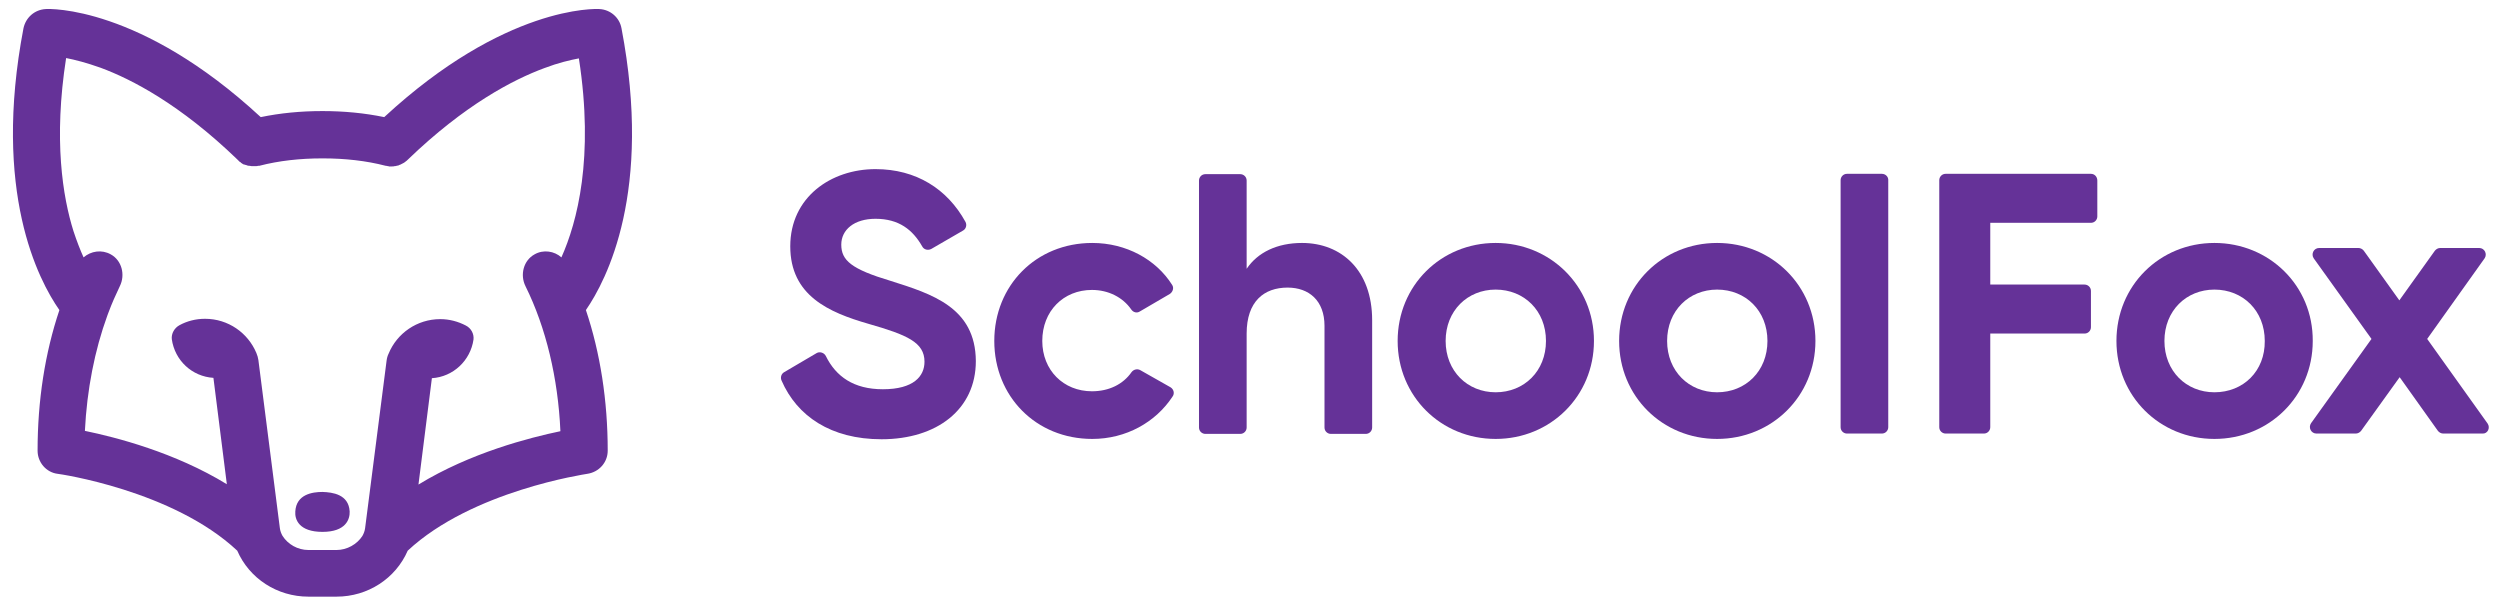
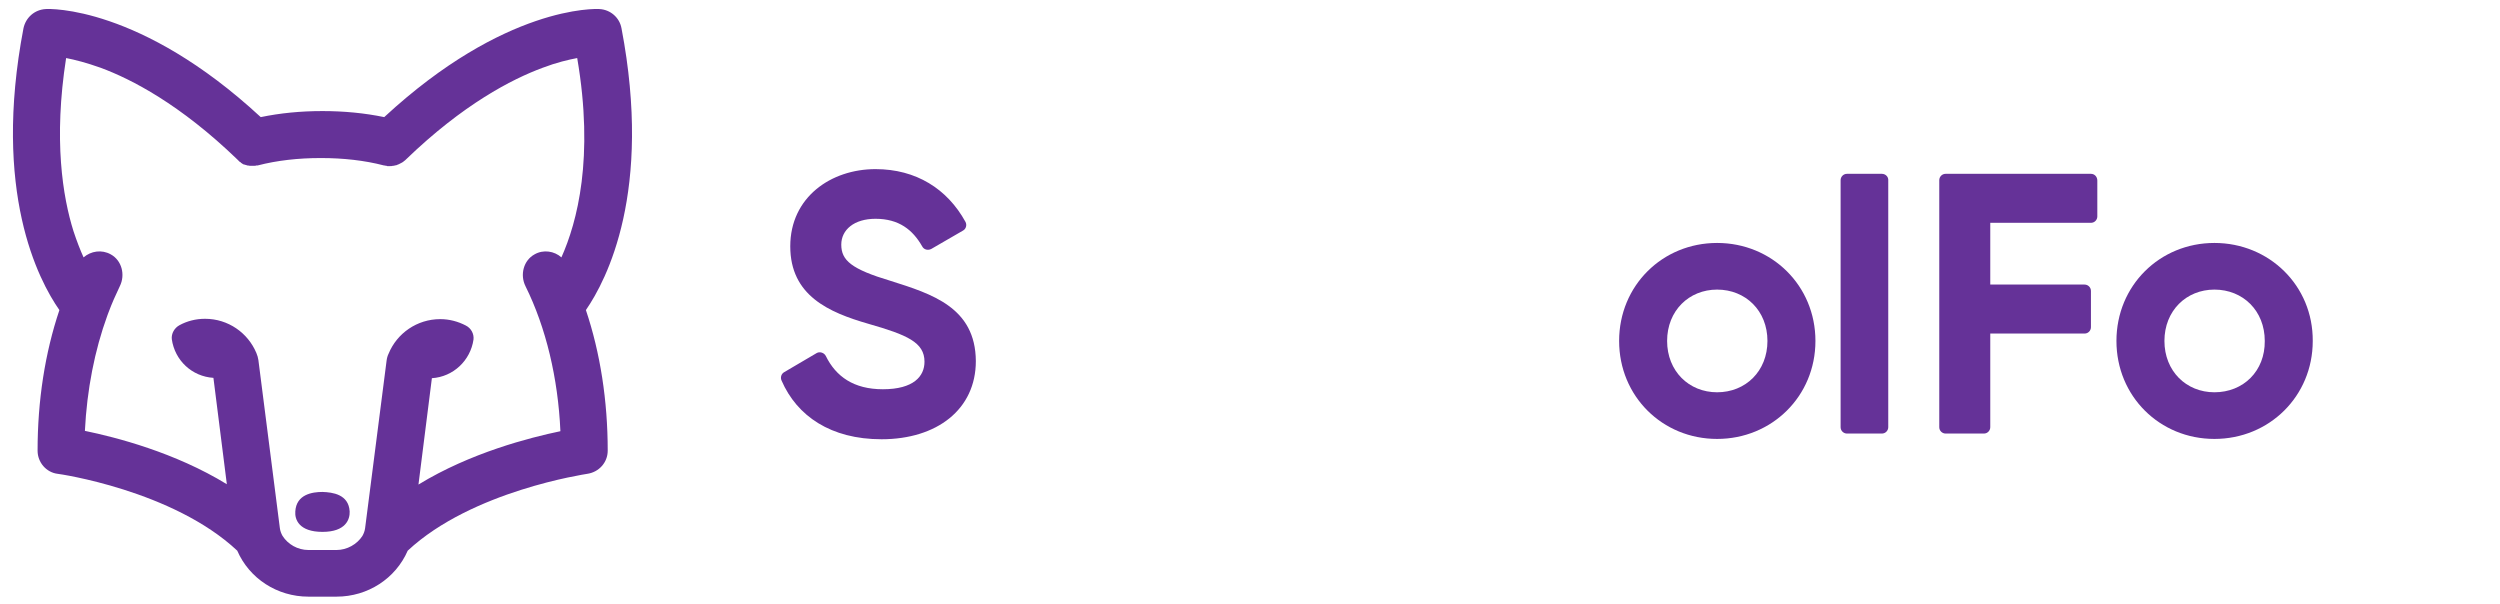
<svg xmlns="http://www.w3.org/2000/svg" version="1.1" id="Ebene_1" x="0px" y="0px" viewBox="0 0 745 180" style="enable-background:new 0 0 745 180;" xml:space="preserve">
  <style type="text/css">
	.st0{fill:#653298;}
</style>
  <g>
-     <path class="st0" d="M185.2,8.4c-0.6-3.2-3.3-5.5-6.5-5.7c-1.2-0.1-28.2-1.1-64.2,32.2c-5.8-1.2-12-1.8-18.3-1.8h-0.2   c-6.4,0-12.5,0.6-18.3,1.8C41.8,1.7,14.7,2.6,13.6,2.7C10.3,2.9,7.7,5.2,7,8.4c-9.3,48.7,4.4,75,10.7,84c-4.3,12.8-6.5,27-6.5,41.9   c0,3.5,2.6,6.5,6,6.9c0.3,0,34.3,4.9,53.5,22.9c3.6,8.3,11.9,13.7,21.2,13.7h8.4c9.3,0,17.6-5.4,21.2-13.7   c19.2-17.9,53.1-22.8,53.5-22.9c3.5-0.5,6.1-3.4,6.1-6.9c0-14.8-2.2-29.1-6.5-41.9C180.8,83.4,194.5,57.1,185.2,8.4z M167.3,76.7   c-2.1-1.9-5.4-2.4-8-0.9c-3.3,1.8-4.4,6.1-2.7,9.5c6.1,12.3,9.7,27.4,10.4,43.2c-9.1,1.9-26.8,6.4-42.3,15.9l4-31.7   c6.4-0.4,11.5-5.3,12.4-11.5c0.2-1.7-0.7-3.4-2.3-4.2c-2.3-1.2-4.9-1.9-7.6-1.9c-6.9,0-12.9,4.2-15.4,10.3c0,0,0,0,0,0   c-0.3,0.6-0.5,1.3-0.6,2.1l-6.4,49.9c-0.1,0.8-0.4,1.6-0.8,2.3c-1.6,2.5-4.6,4.2-7.7,4.2h-8.4c-3.2,0-6.1-1.7-7.7-4.2   c-0.4-0.7-0.7-1.5-0.8-2.3L77,107.3c-0.1-0.7-0.3-1.4-0.6-2.1c0,0,0,0,0,0C73.9,99.2,68,95,61.1,95c-2.8,0-5.4,0.7-7.6,1.9   c-1.5,0.8-2.5,2.5-2.3,4.2c0.9,6.3,6,11.1,12.4,11.5l4,31.7c-15.5-9.5-33.1-14-42.3-15.9c0.6-12.2,2.9-24,6.7-34.4   c0.1-0.3,0.2-0.5,0.3-0.8c1-2.7,2.2-5.4,3.4-7.9c1.7-3.4,0.6-7.7-2.7-9.5c-2.7-1.5-5.9-1-8.1,0.9c-1-2.2-2-4.8-3-7.8   c-3.2-10.2-6-27.2-2.2-51.6c2.6,0.5,6.1,1.4,10.3,2.9c9.2,3.4,23.7,10.9,40.7,27.3c0,0,0,0,0.1,0.1c0.1,0.1,0.2,0.2,0.3,0.3   c0.1,0.1,0.1,0.1,0.2,0.2c0.1,0.1,0.2,0.2,0.3,0.2c0.1,0.1,0.2,0.1,0.2,0.2c0.1,0.1,0.2,0.1,0.3,0.2c0.1,0.1,0.2,0.1,0.3,0.2   c0.1,0.1,0.2,0.1,0.3,0.1c0.1,0,0.2,0.1,0.3,0.1c0.1,0,0.3,0.1,0.4,0.1c0.1,0,0.2,0.1,0.2,0.1c0.2,0,0.3,0.1,0.5,0.1   c0.1,0,0.1,0,0.2,0c0.2,0,0.4,0.1,0.6,0.1c0,0,0.1,0,0.1,0c0.2,0,0.4,0,0.6,0c0,0,0.1,0,0.1,0c0.2,0,0.3,0,0.5,0c0.1,0,0.1,0,0.2,0   c0.2,0,0.3,0,0.5-0.1c0.1,0,0.2,0,0.2,0c0.1,0,0.1,0,0.2,0c5.8-1.5,12.1-2.2,18.7-2.2h0.2c6.6,0,12.9,0.7,18.7,2.2c0,0,0.1,0,0.1,0   c0.2,0,0.3,0.1,0.5,0.1c0.1,0,0.3,0,0.4,0.1c0.2,0,0.4,0,0.6,0c0,0,0.1,0,0.1,0c0.1,0,0.1,0,0.2,0c0.3,0,0.6,0,0.8-0.1   c0.1,0,0.1,0,0.2,0c0.3-0.1,0.6-0.1,0.9-0.2c0.1,0,0.1,0,0.2-0.1c0.3-0.1,0.6-0.2,0.9-0.4c0.1,0,0.1-0.1,0.2-0.1   c0.3-0.1,0.5-0.3,0.8-0.5c0,0,0.1-0.1,0.1-0.1c0.2-0.1,0.4-0.3,0.6-0.5c17-16.4,31.5-23.9,40.7-27.3c4.2-1.6,7.7-2.4,10.3-2.9   C177.1,47,172,66.2,167.3,76.7z" />
+     <path class="st0" d="M185.2,8.4c-0.6-3.2-3.3-5.5-6.5-5.7c-1.2-0.1-28.2-1.1-64.2,32.2c-5.8-1.2-12-1.8-18.3-1.8h-0.2   c-6.4,0-12.5,0.6-18.3,1.8C41.8,1.7,14.7,2.6,13.6,2.7C10.3,2.9,7.7,5.2,7,8.4c-9.3,48.7,4.4,75,10.7,84c-4.3,12.8-6.5,27-6.5,41.9   c0,3.5,2.6,6.5,6,6.9c0.3,0,34.3,4.9,53.5,22.9c3.6,8.3,11.9,13.7,21.2,13.7h8.4c9.3,0,17.6-5.4,21.2-13.7   c19.2-17.9,53.1-22.8,53.5-22.9c3.5-0.5,6.1-3.4,6.1-6.9c0-14.8-2.2-29.1-6.5-41.9C180.8,83.4,194.5,57.1,185.2,8.4z M167.3,76.7   c-2.1-1.9-5.4-2.4-8-0.9c-3.3,1.8-4.4,6.1-2.7,9.5c6.1,12.3,9.7,27.4,10.4,43.2c-9.1,1.9-26.8,6.4-42.3,15.9l4-31.7   c6.4-0.4,11.5-5.3,12.4-11.5c0.2-1.7-0.7-3.4-2.3-4.2c-2.3-1.2-4.9-1.9-7.6-1.9c-6.9,0-12.9,4.2-15.4,10.3c0,0,0,0,0,0   c-0.3,0.6-0.5,1.3-0.6,2.1l-6.4,49.9c-0.1,0.8-0.4,1.6-0.8,2.3c-1.6,2.5-4.6,4.2-7.7,4.2h-8.4c-3.2,0-6.1-1.7-7.7-4.2   c-0.4-0.7-0.7-1.5-0.8-2.3L77,107.3c-0.1-0.7-0.3-1.4-0.6-2.1c0,0,0,0,0,0C73.9,99.2,68,95,61.1,95c-2.8,0-5.4,0.7-7.6,1.9   c-1.5,0.8-2.5,2.5-2.3,4.2c0.9,6.3,6,11.1,12.4,11.5l4,31.7c-15.5-9.5-33.1-14-42.3-15.9c0.6-12.2,2.9-24,6.7-34.4   c0.1-0.3,0.2-0.5,0.3-0.8c1-2.7,2.2-5.4,3.4-7.9c1.7-3.4,0.6-7.7-2.7-9.5c-2.7-1.5-5.9-1-8.1,0.9c-1-2.2-2-4.8-3-7.8   c-3.2-10.2-6-27.2-2.2-51.6c2.6,0.5,6.1,1.4,10.3,2.9c9.2,3.4,23.7,10.9,40.7,27.3c0,0,0,0,0.1,0.1c0.1,0.1,0.2,0.2,0.3,0.3   c0.1,0.1,0.1,0.1,0.2,0.2c0.1,0.1,0.2,0.2,0.3,0.2c0.1,0.1,0.2,0.1,0.2,0.2c0.1,0.1,0.2,0.1,0.3,0.2c0.1,0.1,0.2,0.1,0.3,0.2   c0.1,0.1,0.2,0.1,0.3,0.1c0.1,0,0.2,0.1,0.3,0.1c0.1,0,0.3,0.1,0.4,0.1c0.1,0,0.2,0.1,0.2,0.1c0.1,0,0.1,0,0.2,0c0.2,0,0.4,0.1,0.6,0.1c0,0,0.1,0,0.1,0c0.2,0,0.4,0,0.6,0c0,0,0.1,0,0.1,0c0.2,0,0.3,0,0.5,0c0.1,0,0.1,0,0.2,0   c0.2,0,0.3,0,0.5-0.1c0.1,0,0.2,0,0.2,0c0.1,0,0.1,0,0.2,0c5.8-1.5,12.1-2.2,18.7-2.2h0.2c6.6,0,12.9,0.7,18.7,2.2c0,0,0.1,0,0.1,0   c0.2,0,0.3,0.1,0.5,0.1c0.1,0,0.3,0,0.4,0.1c0.2,0,0.4,0,0.6,0c0,0,0.1,0,0.1,0c0.1,0,0.1,0,0.2,0c0.3,0,0.6,0,0.8-0.1   c0.1,0,0.1,0,0.2,0c0.3-0.1,0.6-0.1,0.9-0.2c0.1,0,0.1,0,0.2-0.1c0.3-0.1,0.6-0.2,0.9-0.4c0.1,0,0.1-0.1,0.2-0.1   c0.3-0.1,0.5-0.3,0.8-0.5c0,0,0.1-0.1,0.1-0.1c0.2-0.1,0.4-0.3,0.6-0.5c17-16.4,31.5-23.9,40.7-27.3c4.2-1.6,7.7-2.4,10.3-2.9   C177.1,47,172,66.2,167.3,76.7z" />
    <path class="st0" d="M96.1,146.6c-3,0-7.8,0.7-8.1,5.8c-0.2,2.4,1.1,6.1,8.1,6.1s8.2-3.8,8.1-6.1   C103.9,147.3,99.1,146.7,96.1,146.6z" />
    <path class="st0" d="M265.4,83.7c-11.7-3.5-14.7-6.1-14.7-10.8c0-4.4,3.8-7.7,10.2-7.7c7,0,11.1,3.3,13.9,8.2   c0.5,1,1.7,1.3,2.7,0.8l9.5-5.5c0.9-0.5,1.2-1.7,0.7-2.6c-5.4-9.8-14.7-15.7-26.8-15.7c-13.3,0-25.4,8.4-25.4,23   c0,14.7,11.5,19.7,23.3,23.1c11.5,3.3,16.7,5.5,16.7,11.3c0,4.3-3.2,8.2-12.4,8.2c-8.7,0-14-3.8-17-9.9c-0.5-1-1.8-1.4-2.7-0.9   l-9.7,5.7c-0.9,0.5-1.2,1.6-0.8,2.5c4.6,10.6,14.7,17.5,29.8,17.5c16.5,0,28.1-8.9,28.1-23.3C290.7,91.6,277.7,87.6,265.4,83.7z" />
-     <path class="st0" d="M348.8,115.4l-9-5.1c-0.9-0.5-2-0.2-2.6,0.6c-2.5,3.6-6.7,5.7-11.8,5.7c-8.5,0-14.8-6.3-14.8-15   c0-8.9,6.3-15.2,14.8-15.2c4.9,0,9.2,2.2,11.7,5.8c0.6,0.9,1.7,1.2,2.6,0.6l8.9-5.2c0.9-0.6,1.3-1.8,0.7-2.7   c-4.8-7.6-13.7-12.5-23.8-12.5c-16.8,0-29.2,12.7-29.2,29.2c0,16.5,12.4,29.2,29.2,29.2c10.1,0,18.9-5,23.9-12.6   C350.1,117.3,349.8,116,348.8,115.4z" />
-     <path class="st0" d="M388,72.4c-7.4,0-13.2,2.8-16.5,7.7V53.8c0-1.1-0.9-1.9-1.9-1.9h-10.4c-1.1,0-1.9,0.9-1.9,1.9v73.6   c0,1.1,0.9,1.9,1.9,1.9h10.4c1.1,0,1.9-0.9,1.9-1.9V99.4c0-9.6,5.2-13.7,12.2-13.7c6.4,0,11,3.9,11,11.4v30.3   c0,1.1,0.9,1.9,1.9,1.9H407c1.1,0,1.9-0.9,1.9-1.9v-32C408.9,80.6,399.8,72.4,388,72.4z" />
-     <path class="st0" d="M445.7,72.4c-16.3,0-29.2,12.7-29.2,29.2c0,16.5,12.9,29.2,29.2,29.2s29.3-12.7,29.3-29.2   C475,85.1,461.9,72.4,445.7,72.4z M445.7,116.9c-8.4,0-14.9-6.3-14.9-15.3c0-9,6.5-15.3,14.9-15.3c8.5,0,15,6.3,15,15.3   C460.7,110.6,454.2,116.9,445.7,116.9z" />
    <path class="st0" d="M511.7,72.4c-16.3,0-29.2,12.7-29.2,29.2c0,16.5,12.9,29.2,29.2,29.2s29.3-12.7,29.3-29.2   C541,85.1,528,72.4,511.7,72.4z M511.7,116.9c-8.4,0-14.9-6.3-14.9-15.3c0-9,6.5-15.3,14.9-15.3c8.5,0,15,6.3,15,15.3   C526.7,110.6,520.2,116.9,511.7,116.9z" />
    <path class="st0" d="M560.8,51.8h-10.4c-1.1,0-1.9,0.9-1.9,1.9v73.6c0,1.1,0.9,1.9,1.9,1.9h10.4c1.1,0,1.9-0.9,1.9-1.9V53.8   C562.8,52.7,561.9,51.8,560.8,51.8z" />
    <path class="st0" d="M623.1,51.8h-43.3c-1.1,0-1.9,0.9-1.9,1.9v73.6c0,1.1,0.9,1.9,1.9,1.9h11.4c1.1,0,1.9-0.9,1.9-1.9V99.4h28.1   c1.1,0,1.9-0.9,1.9-1.9V86.7c0-1.1-0.9-1.9-1.9-1.9h-28.1V66.4h30c1.1,0,1.9-0.9,1.9-1.9V53.8C625,52.7,624.2,51.8,623.1,51.8z" />
    <path class="st0" d="M659.9,72.4c-16.3,0-29.2,12.7-29.2,29.2c0,16.5,12.9,29.2,29.2,29.2s29.3-12.7,29.3-29.2   C689.3,85.1,676.2,72.4,659.9,72.4z M659.9,116.9c-8.4,0-14.9-6.3-14.9-15.3c0-9,6.5-15.3,14.9-15.3c8.5,0,15,6.3,15,15.3   C675,110.6,668.5,116.9,659.9,116.9z" />
-     <path class="st0" d="M741.3,126.2l-18-25.2L740.4,77c0.9-1.3,0-3.1-1.6-3.1h-11.6c-0.6,0-1.2,0.3-1.6,0.8l-10.6,14.8l-10.6-14.8   c-0.4-0.5-1-0.8-1.6-0.8h-11.7c-1.6,0-2.5,1.8-1.6,3.1l17.2,24l-18,25.1c-0.9,1.3,0,3.1,1.6,3.1H702c0.6,0,1.2-0.3,1.6-0.8l11.5-16   l11.4,16c0.4,0.5,1,0.8,1.6,0.8h11.7C741.3,129.3,742.2,127.5,741.3,126.2z" />
  </g>
</svg>